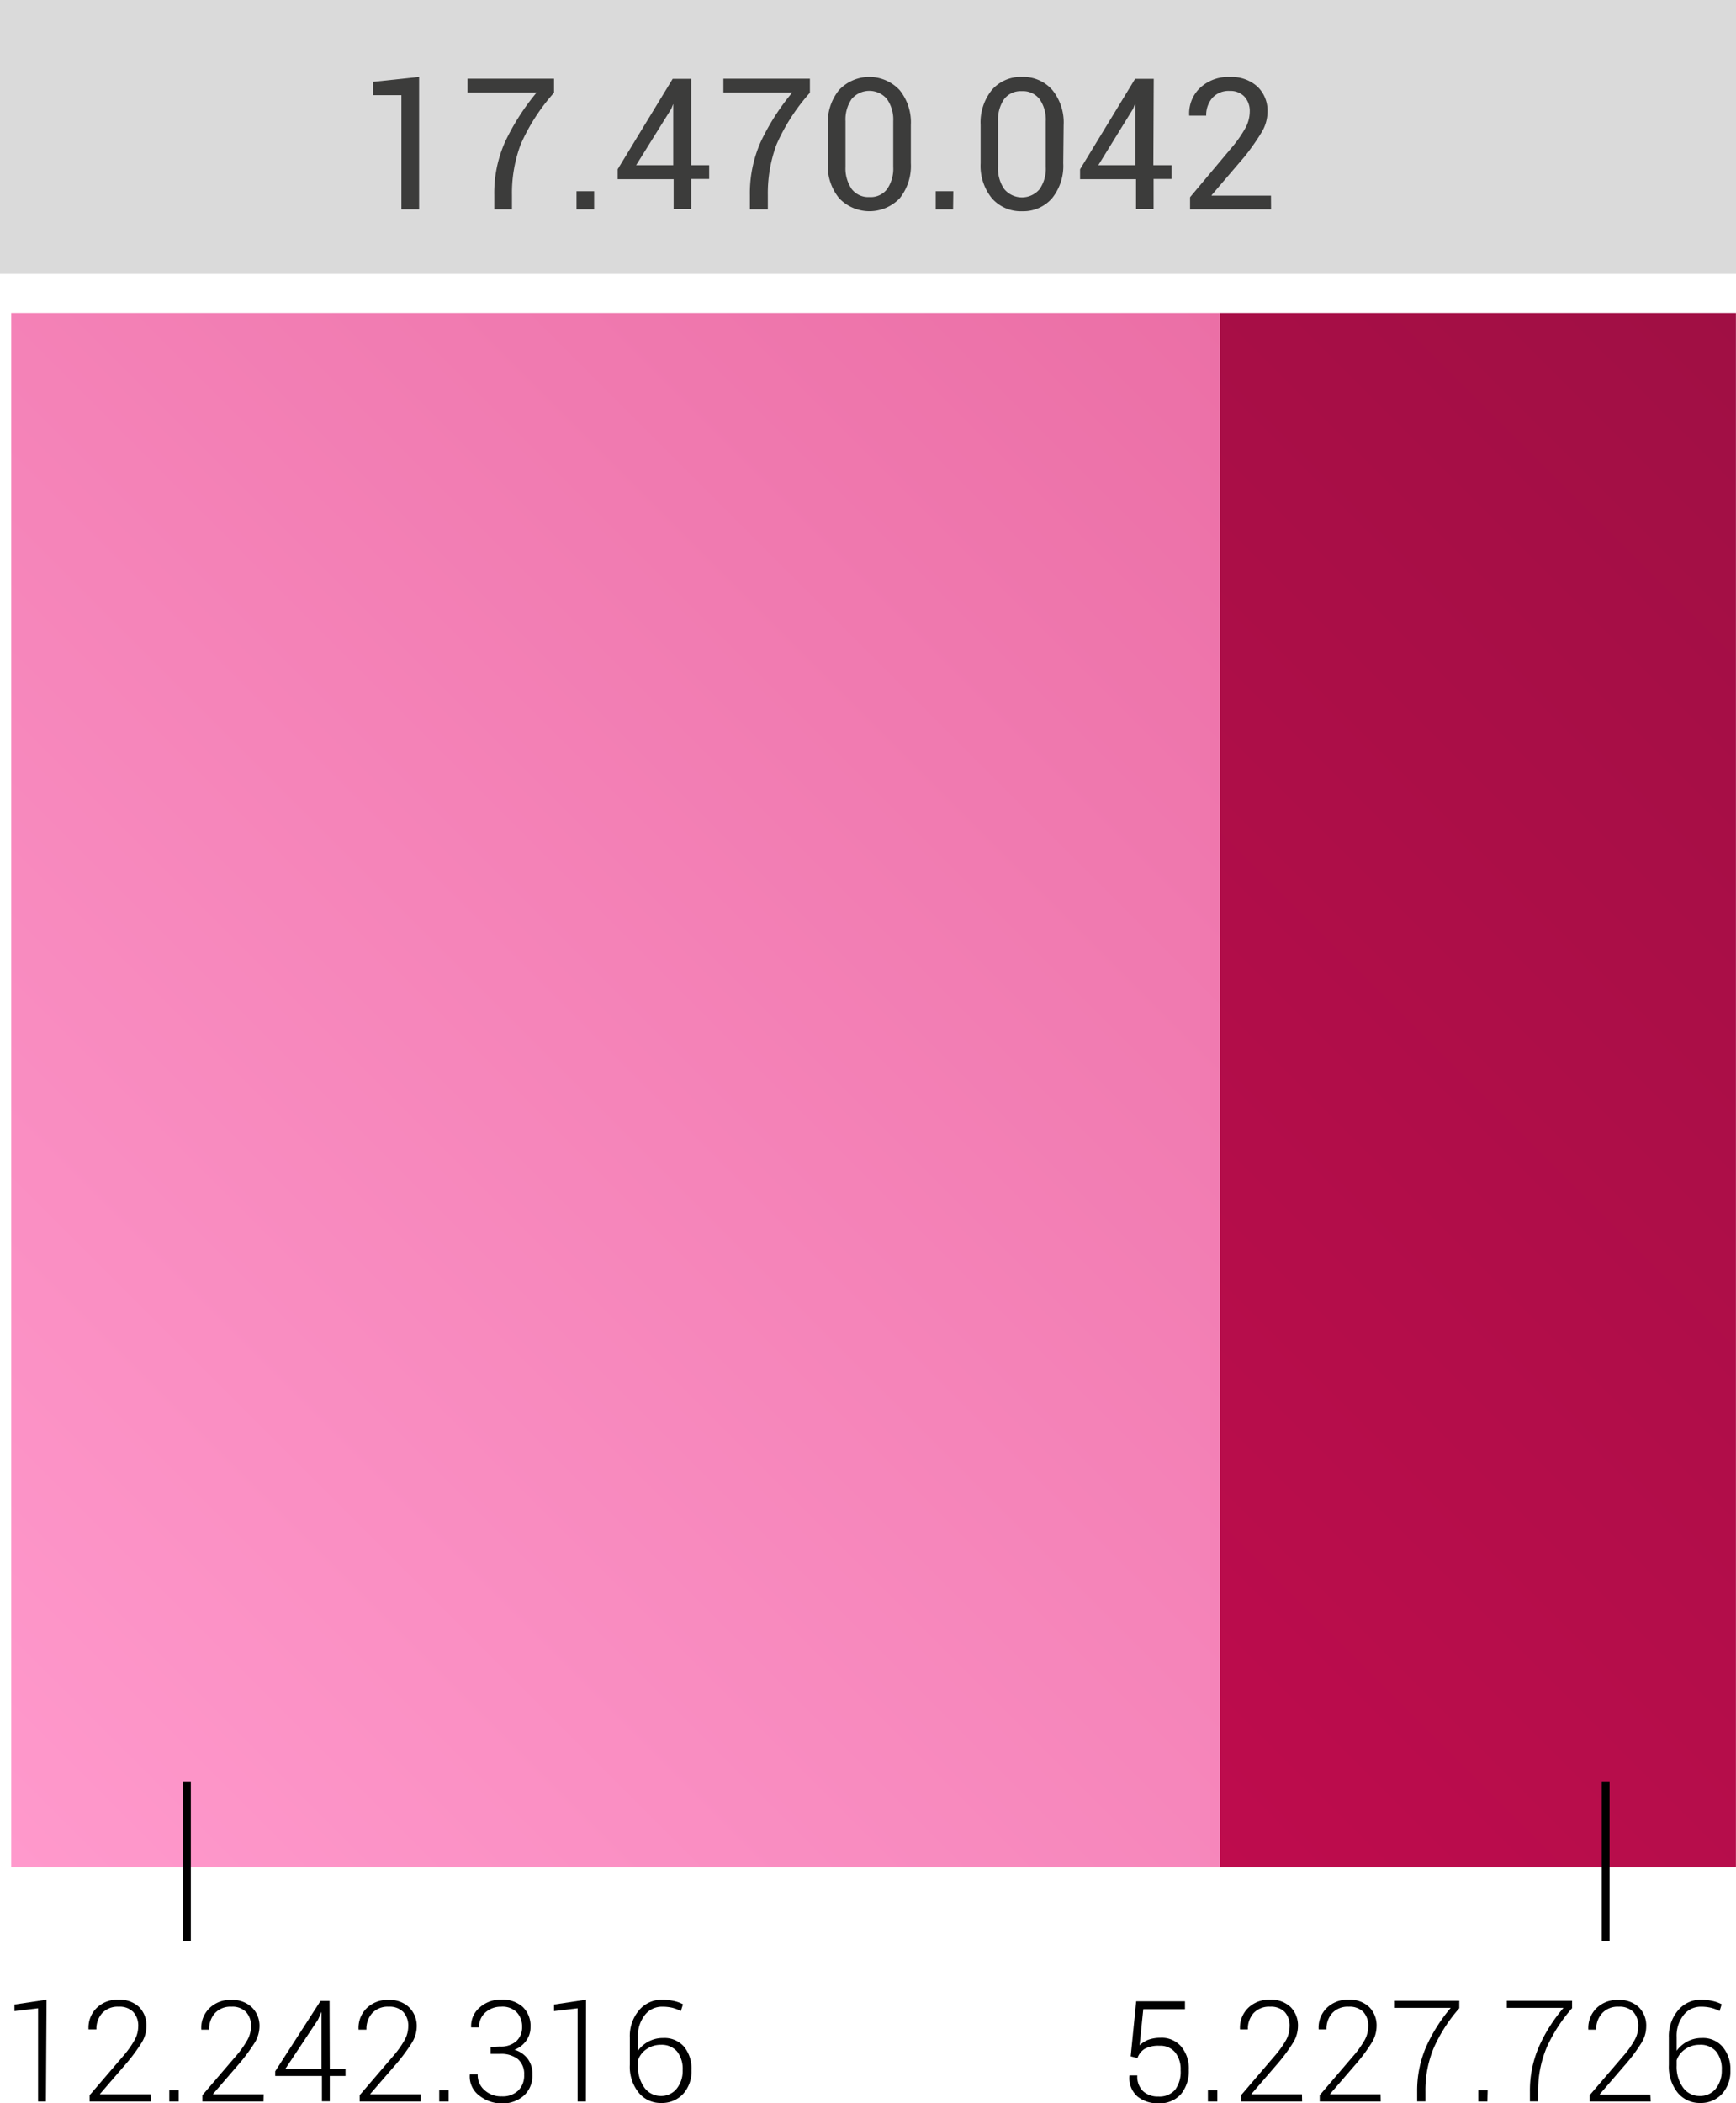
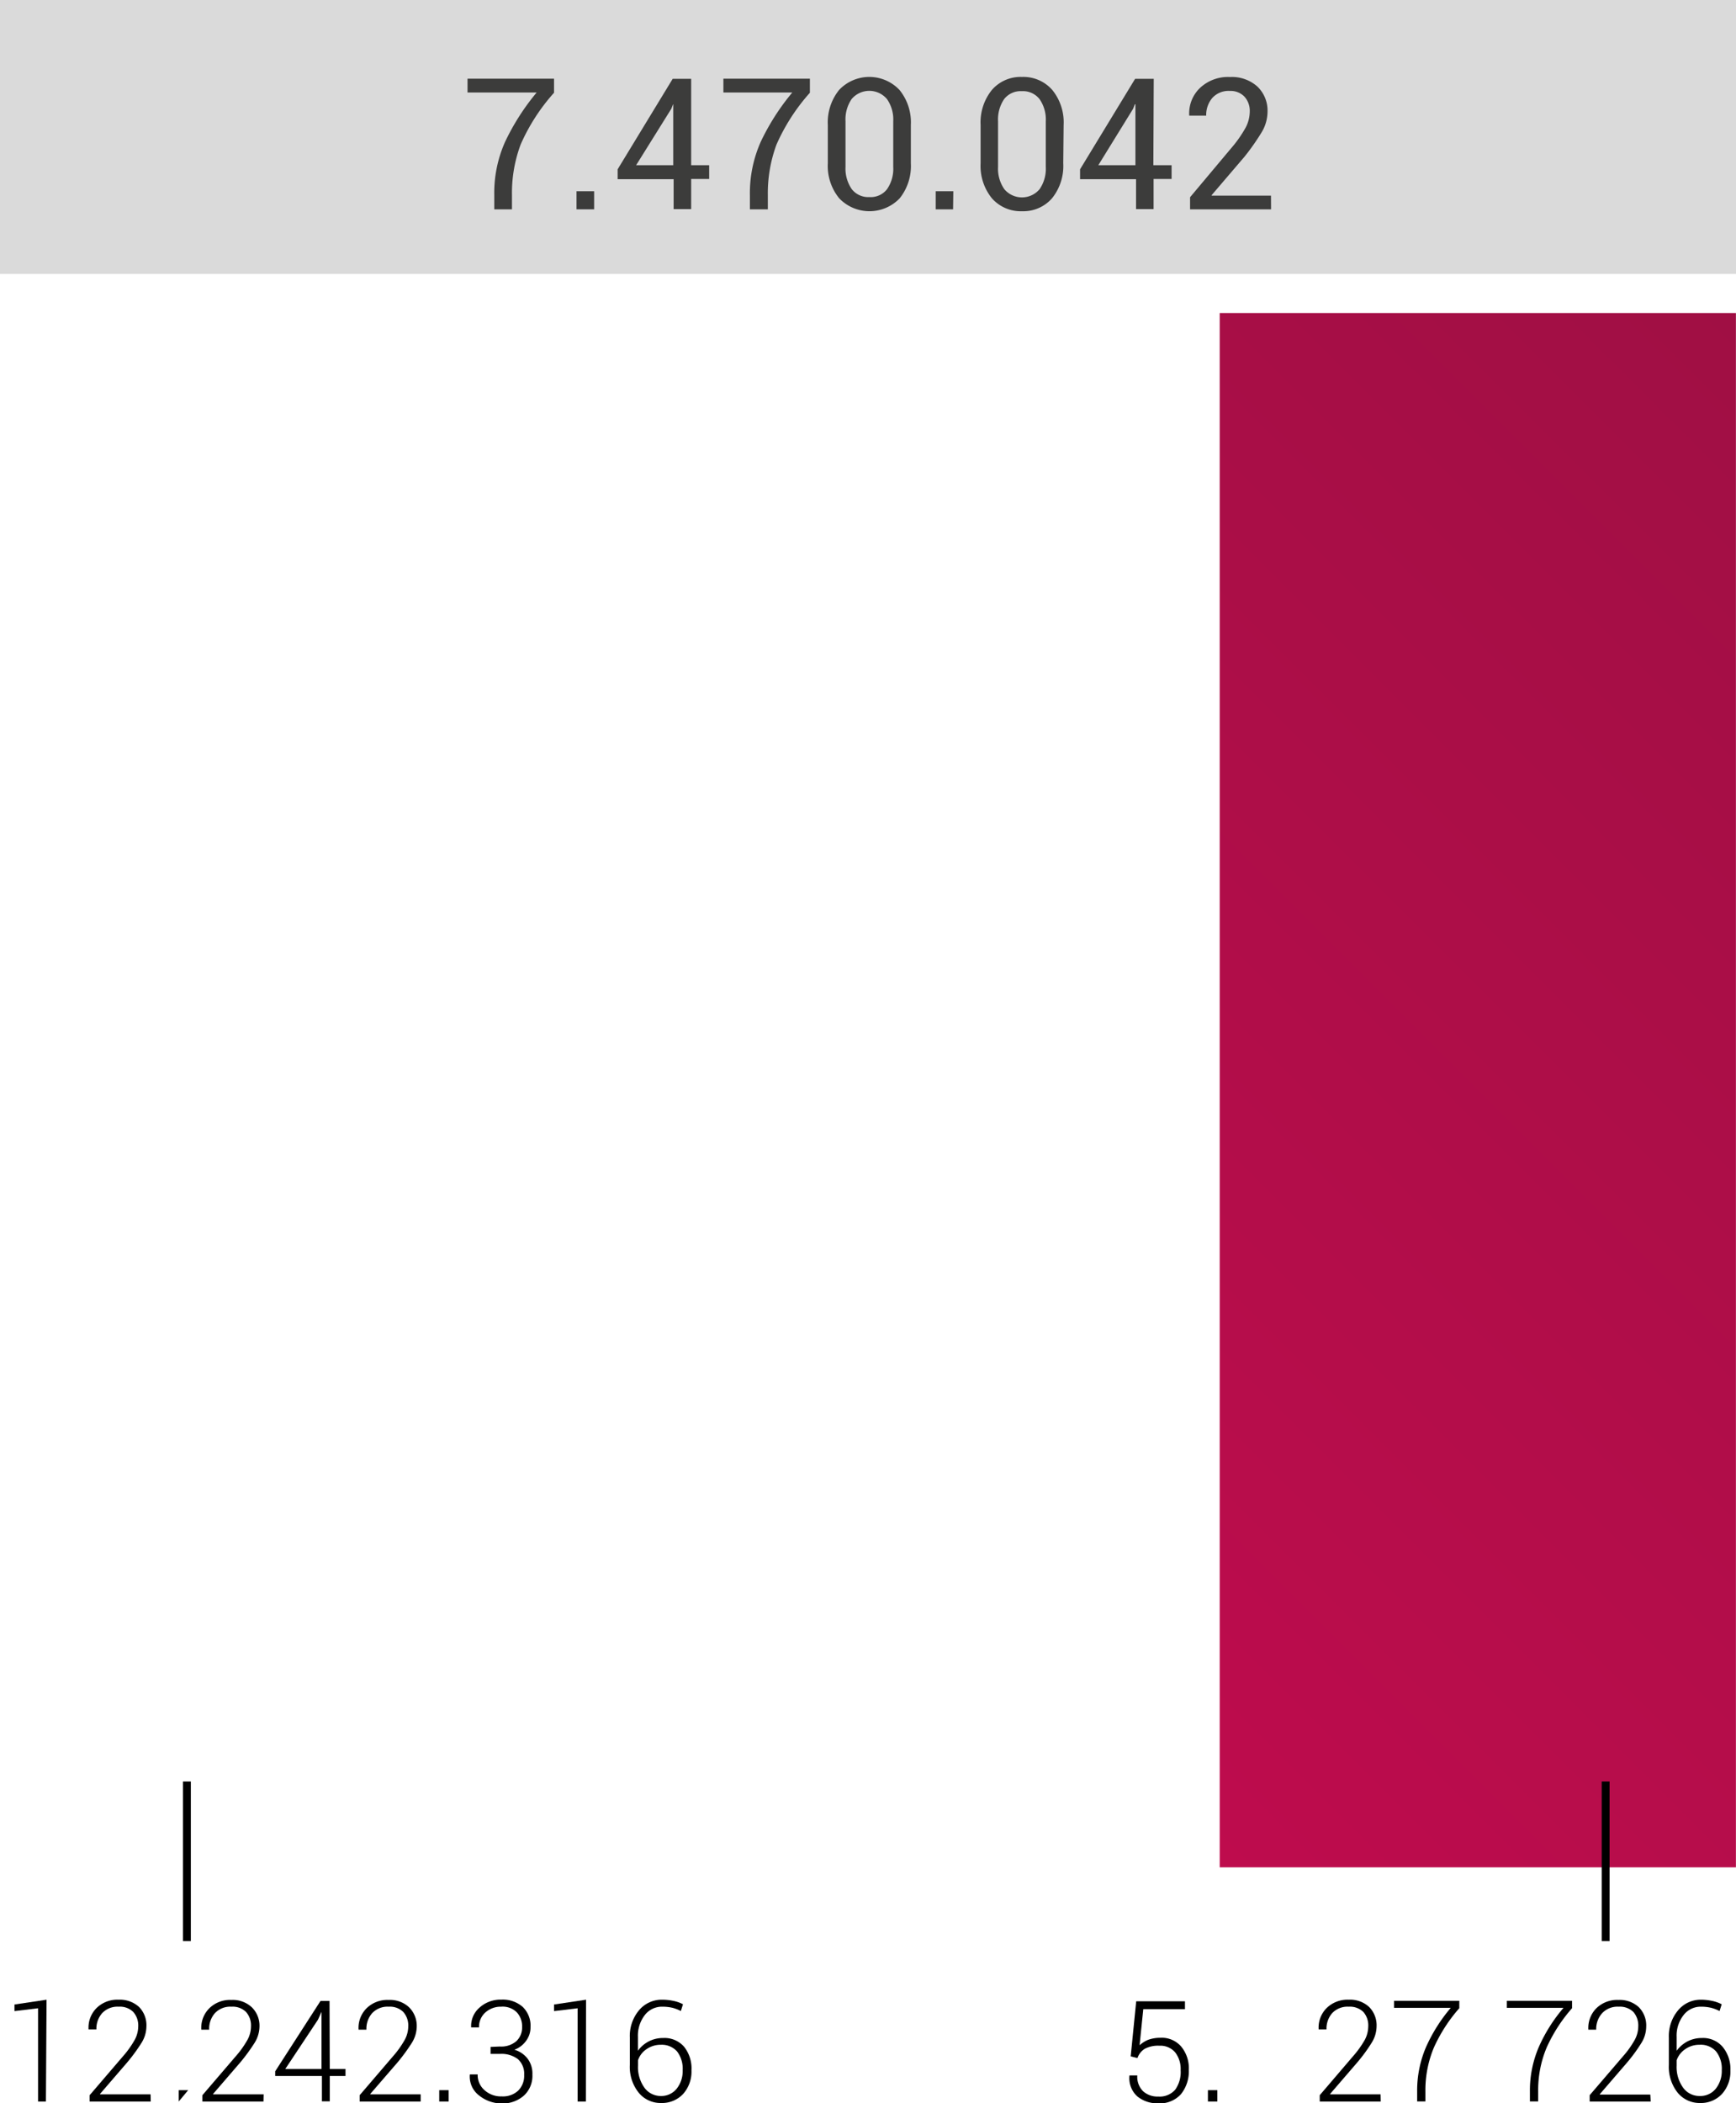
<svg xmlns="http://www.w3.org/2000/svg" viewBox="0 0 220.78 267.32">
  <defs>
    <style>.cls-1{fill:#dadada;}.cls-2{fill:url(#Degradado_sin_nombre_14);}.cls-3{fill:url(#Degradado_sin_nombre_69);}.cls-4{fill:#3c3c3b;}.cls-5{fill:none;stroke:#000;stroke-miterlimit:10;}</style>
    <linearGradient id="Degradado_sin_nombre_14" x1="122.15" y1="204.38" x2="253.76" y2="72.77" gradientTransform="translate(49.38 326.52) rotate(-90)" gradientUnits="userSpaceOnUse">
      <stop offset="0" stop-color="#be0c4d" />
      <stop offset="1" stop-color="#a00f44" />
    </linearGradient>
    <linearGradient id="Degradado_sin_nombre_69" x1="-9.55" y1="226.39" x2="166.09" y2="50.75" gradientTransform="translate(-60.3 216.85) rotate(-90)" gradientUnits="userSpaceOnUse">
      <stop offset="0" stop-color="#f9c" />
      <stop offset="1" stop-color="#eb6fa6" />
    </linearGradient>
  </defs>
  <g id="Capa_2" data-name="Capa 2">
    <g id="Layer_11" data-name="Layer 11">
      <g id="Medida">
        <rect class="cls-1" width="220.78" height="34.82" />
        <rect class="cls-2" x="89.17" y="105.75" width="197.57" height="65.65" transform="translate(326.52 -49.38) rotate(90)" />
-         <rect class="cls-3" x="-20.51" y="61.72" width="197.57" height="153.7" transform="translate(216.85 60.3) rotate(90)" />
-         <path class="cls-4" d="M53.3,26.61H51.05V12.1l-3.61,0V10.4l5.86-.62Z" />
        <path class="cls-4" d="M70.46,11.79a24.71,24.71,0,0,0-4.25,6.59,17.65,17.65,0,0,0-1.1,6.42v1.81H62.86V24.8A15.91,15.91,0,0,1,64.25,18a29.41,29.41,0,0,1,4-6.24H59.46V10h11Z" />
        <path class="cls-4" d="M75.56,26.61H73.32v-2.3h2.24Z" />
        <path class="cls-4" d="M87.9,21h2.29v1.75H87.9v3.83H85.67V22.78H78.55V21.52l7-11.5H87.9Zm-7,0h4.72V13.25H85.6l-.22.57Z" />
        <path class="cls-4" d="M103,11.79a25,25,0,0,0-4.25,6.59,17.86,17.86,0,0,0-1.1,6.42v1.81H95.37V24.8A16.06,16.06,0,0,1,96.76,18a29.41,29.41,0,0,1,4-6.24H92V10h11Z" />
        <path class="cls-4" d="M115.84,20.75a6.58,6.58,0,0,1-1.42,4.46,5.33,5.33,0,0,1-7.69,0,6.49,6.49,0,0,1-1.45-4.46V15.88a6.56,6.56,0,0,1,1.43-4.44,5.28,5.28,0,0,1,7.69,0,6.52,6.52,0,0,1,1.44,4.44Zm-2.24-5.34a4.52,4.52,0,0,0-.8-2.82,2.94,2.94,0,0,0-4.49,0,4.58,4.58,0,0,0-.78,2.82v5.8a4.6,4.6,0,0,0,.8,2.84,2.66,2.66,0,0,0,2.24,1,2.62,2.62,0,0,0,2.24-1,4.56,4.56,0,0,0,.79-2.84Z" />
        <path class="cls-4" d="M121.21,26.61H119v-2.3h2.24Z" />
        <path class="cls-4" d="M135.22,20.75a6.53,6.53,0,0,1-1.43,4.46A4.84,4.84,0,0,1,130,26.85a4.89,4.89,0,0,1-3.85-1.64,6.53,6.53,0,0,1-1.44-4.46V15.88a6.56,6.56,0,0,1,1.43-4.44,4.82,4.82,0,0,1,3.83-1.66,4.88,4.88,0,0,1,3.86,1.66,6.52,6.52,0,0,1,1.44,4.44ZM133,15.41a4.52,4.52,0,0,0-.8-2.82,2.68,2.68,0,0,0-2.26-1,2.65,2.65,0,0,0-2.23,1,4.58,4.58,0,0,0-.78,2.82v5.8a4.54,4.54,0,0,0,.8,2.84,2.93,2.93,0,0,0,4.48,0,4.56,4.56,0,0,0,.79-2.84Z" />
        <path class="cls-4" d="M146.68,21H149v1.75h-2.29v3.83h-2.23V22.78h-7.12V21.52l7-11.5h2.37Zm-7,0h4.72V13.25h-.07l-.22.57Z" />
        <path class="cls-4" d="M161.65,26.61h-10.3V25.07l5.21-6.21a15.53,15.53,0,0,0,1.88-2.68,4.46,4.46,0,0,0,.5-2,2.68,2.68,0,0,0-.67-1.89,2.43,2.43,0,0,0-1.86-.73,2.78,2.78,0,0,0-2.24.9,3.35,3.35,0,0,0-.77,2.24h-2.16l0-.06a4.47,4.47,0,0,1,1.35-3.44,5.19,5.19,0,0,1,3.84-1.41,4.84,4.84,0,0,1,3.5,1.23,4.22,4.22,0,0,1,1.27,3.18,5.11,5.11,0,0,1-.72,2.57,29.67,29.67,0,0,1-2.2,3.14l-4.19,4.9,0,.06h7.55Z" />
        <path d="M5.84,267.13h-1V255.28l-3,.36v-.84l4.08-.61Z" />
        <path d="M19.17,267.13H11.4v-.8l4.2-4.9a12.35,12.35,0,0,0,1.55-2.17,3.64,3.64,0,0,0,.43-1.67,2.58,2.58,0,0,0-.63-1.84,2.42,2.42,0,0,0-1.85-.67,2.69,2.69,0,0,0-2.1.81,3,3,0,0,0-.74,2.08h-1l0-.06a3.49,3.49,0,0,1,1-2.64,3.76,3.76,0,0,1,2.83-1.08,3.6,3.6,0,0,1,2.59.92,3.3,3.3,0,0,1,.94,2.49,4,4,0,0,1-.62,2.07,22.06,22.06,0,0,1-1.83,2.5l-3.45,4v.05h6.43Z" />
-         <path d="M22.73,267.13h-1.2v-1.44h1.2Z" />
+         <path d="M22.73,267.13v-1.44h1.2Z" />
        <path d="M33.51,267.13H25.74v-.8l4.2-4.9a12.35,12.35,0,0,0,1.55-2.17,3.64,3.64,0,0,0,.43-1.67,2.58,2.58,0,0,0-.63-1.84,2.42,2.42,0,0,0-1.85-.67,2.69,2.69,0,0,0-2.1.81A3,3,0,0,0,26.6,258h-1l0-.06a3.49,3.49,0,0,1,1-2.64,3.76,3.76,0,0,1,2.83-1.08,3.55,3.55,0,0,1,2.58.92A3.27,3.27,0,0,1,33,257.6a4,4,0,0,1-.62,2.07,23.38,23.38,0,0,1-1.83,2.5l-3.45,4v.05h6.43Z" />
        <path d="M41.94,263h2v.89h-2v3.22h-1v-3.22H35v-.6l5.76-8.94h1.15Zm-5.66,0h4.61v-7.27l0,0-.45,1Z" />
        <path d="M53.5,267.13H45.74v-.8l4.2-4.9a12.35,12.35,0,0,0,1.55-2.17,3.64,3.64,0,0,0,.43-1.67,2.58,2.58,0,0,0-.63-1.84,2.43,2.43,0,0,0-1.85-.67,2.69,2.69,0,0,0-2.1.81A3,3,0,0,0,46.6,258h-1l0-.06a3.49,3.49,0,0,1,1-2.64,3.76,3.76,0,0,1,2.83-1.08,3.55,3.55,0,0,1,2.58.92A3.31,3.31,0,0,1,53,257.6a4,4,0,0,1-.62,2.07,23.38,23.38,0,0,1-1.83,2.5l-3.46,4,0,.05H53.5Z" />
        <path d="M57.06,267.13h-1.2v-1.44h1.2Z" />
        <path d="M63.57,260.14a2.93,2.93,0,0,0,2.11-.69,2.37,2.37,0,0,0,.72-1.79,2.61,2.61,0,0,0-.67-1.86,2.55,2.55,0,0,0-2-.72,2.92,2.92,0,0,0-2,.73,2.44,2.44,0,0,0-.81,1.9h-1l0,0A3.08,3.08,0,0,1,61,255.18a4,4,0,0,1,2.78-1,3.82,3.82,0,0,1,2.69.92,3.31,3.31,0,0,1,1,2.58,2.85,2.85,0,0,1-.55,1.72,3.17,3.17,0,0,1-1.5,1.15,3.25,3.25,0,0,1,1.69,1.15,3.15,3.15,0,0,1,.6,2,3.42,3.42,0,0,1-1.08,2.68,4.08,4.08,0,0,1-2.81,1,4.6,4.6,0,0,1-2.87-1,3,3,0,0,1-1.2-2.64l0-.05h1a2.54,2.54,0,0,0,.87,2,3.11,3.11,0,0,0,2.2.79,2.83,2.83,0,0,0,2.09-.74,2.65,2.65,0,0,0,.75-2,2.47,2.47,0,0,0-.8-2,3.47,3.47,0,0,0-2.27-.66H62.39v-.89Z" />
        <path d="M74.51,267.13H73.46V255.28l-3,.36v-.84l4.07-.61Z" />
        <path d="M84.22,254.19a6.78,6.78,0,0,1,1.42.15,4.37,4.37,0,0,1,1.22.43l-.27.86a5,5,0,0,0-1.07-.41,5.5,5.5,0,0,0-1.3-.14A2.74,2.74,0,0,0,82,256.15a4.26,4.26,0,0,0-.87,2.78v1.75a3.88,3.88,0,0,1,3.2-1.62A3.29,3.29,0,0,1,87,260.17a4.42,4.42,0,0,1,.94,3,4.26,4.26,0,0,1-1.06,3,3.67,3.67,0,0,1-2.8,1.15A3.58,3.58,0,0,1,81.22,266a5.23,5.23,0,0,1-1.12-3.53V259a5.08,5.08,0,0,1,1.18-3.48A3.76,3.76,0,0,1,84.22,254.19Zm-.17,5.73a3.12,3.12,0,0,0-1.83.56,2.76,2.76,0,0,0-1.08,1.41v.67a4.48,4.48,0,0,0,.82,2.82,2.56,2.56,0,0,0,2.1,1.05,2.5,2.5,0,0,0,2-.93,3.57,3.57,0,0,0,.76-2.35,3.61,3.61,0,0,0-.71-2.38A2.6,2.6,0,0,0,84.05,259.92Z" />
        <path d="M143.8,261.39l.7-7h6.2v1h-5.3l-.47,4.59a3.83,3.83,0,0,1,1.06-.68,4.58,4.58,0,0,1,1.57-.27,3.27,3.27,0,0,1,2.63,1.08,4.31,4.31,0,0,1,1,3,4.63,4.63,0,0,1-1,3.09,3.6,3.6,0,0,1-2.92,1.16,4,4,0,0,1-2.63-.88,3.1,3.1,0,0,1-1-2.61v-.05h1a2.57,2.57,0,0,0,.73,2,2.73,2.73,0,0,0,1.94.68,2.61,2.61,0,0,0,2.14-.86,3.83,3.83,0,0,0,.7-2.49,3.42,3.42,0,0,0-.7-2.27,2.46,2.46,0,0,0-2-.84,3.63,3.63,0,0,0-1.86.39,2.22,2.22,0,0,0-.93,1.18Z" />
        <path d="M154.82,267.13h-1.2v-1.44h1.2Z" />
-         <path d="M165.6,267.13h-7.76v-.8l4.19-4.9a12.51,12.51,0,0,0,1.56-2.17,3.75,3.75,0,0,0,.42-1.67,2.58,2.58,0,0,0-.62-1.84,2.46,2.46,0,0,0-1.86-.67,2.69,2.69,0,0,0-2.1.81,3,3,0,0,0-.73,2.08h-1v-.06a3.49,3.49,0,0,1,1-2.64,3.79,3.79,0,0,1,2.83-1.08,3.56,3.56,0,0,1,2.59.92,3.31,3.31,0,0,1,.95,2.49,4,4,0,0,1-.63,2.07,20.88,20.88,0,0,1-1.83,2.5l-3.45,4,0,.05h6.42Z" />
        <path d="M175.6,267.13h-7.76v-.8l4.19-4.9a12.51,12.51,0,0,0,1.56-2.17,3.75,3.75,0,0,0,.42-1.67,2.58,2.58,0,0,0-.62-1.84,2.46,2.46,0,0,0-1.86-.67,2.69,2.69,0,0,0-2.1.81,3,3,0,0,0-.73,2.08h-1v-.06a3.49,3.49,0,0,1,1-2.64,3.79,3.79,0,0,1,2.83-1.08,3.56,3.56,0,0,1,2.59.92,3.31,3.31,0,0,1,.95,2.49,4,4,0,0,1-.63,2.07,20.88,20.88,0,0,1-1.83,2.5l-3.45,4,0,.05h6.42Z" />
        <path d="M185.59,255.27a19.91,19.91,0,0,0-3.23,5,14,14,0,0,0-1.08,5.59v1.26h-1.05v-1.26a14,14,0,0,1,1.12-5.63,20.72,20.72,0,0,1,3.15-5h-7.21v-.9h8.3Z" />
-         <path d="M189.16,267.13H188v-1.44h1.2Z" />
        <path d="M199.93,255.27a19.91,19.91,0,0,0-3.23,5,14,14,0,0,0-1.08,5.59v1.26h-1.05v-1.26a14,14,0,0,1,1.12-5.63,20.12,20.12,0,0,1,3.15-5h-7.21v-.9h8.3Z" />
        <path d="M209.94,267.13h-7.77v-.8l4.2-4.9a11.83,11.83,0,0,0,1.55-2.17,3.64,3.64,0,0,0,.43-1.67,2.63,2.63,0,0,0-.62-1.84,2.46,2.46,0,0,0-1.86-.67,2.69,2.69,0,0,0-2.1.81A3,3,0,0,0,203,258h-1l0-.06a3.53,3.53,0,0,1,1-2.64,3.78,3.78,0,0,1,2.83-1.08,3.58,3.58,0,0,1,2.59.92,3.3,3.3,0,0,1,.94,2.49,3.94,3.94,0,0,1-.62,2.07,20.88,20.88,0,0,1-1.83,2.5l-3.45,4,0,.05h6.42Z" />
        <path d="M216.32,254.19a6.76,6.76,0,0,1,1.41.15,4.56,4.56,0,0,1,1.23.43l-.27.86a5.09,5.09,0,0,0-1.08-.41,5.36,5.36,0,0,0-1.29-.14,2.74,2.74,0,0,0-2.21,1.07,4.21,4.21,0,0,0-.88,2.78v1.75a4.08,4.08,0,0,1,1.36-1.18,3.93,3.93,0,0,1,1.84-.44,3.28,3.28,0,0,1,2.64,1.11,4.42,4.42,0,0,1,1,3,4.27,4.27,0,0,1-1.07,3,3.66,3.66,0,0,1-2.8,1.15,3.6,3.6,0,0,1-2.84-1.31,5.28,5.28,0,0,1-1.12-3.53V259a5.08,5.08,0,0,1,1.19-3.48A3.73,3.73,0,0,1,216.32,254.19Zm-.18,5.73a3.09,3.09,0,0,0-1.82.56,2.83,2.83,0,0,0-1.09,1.41v.67a4.48,4.48,0,0,0,.83,2.82,2.55,2.55,0,0,0,2.09,1.05,2.52,2.52,0,0,0,2.06-.93,3.62,3.62,0,0,0,.76-2.35,3.56,3.56,0,0,0-.72-2.38A2.6,2.6,0,0,0,216.14,259.92Z" />
        <line class="cls-5" x1="23.77" y1="226.45" x2="23.77" y2="246.73" />
        <line class="cls-5" x1="204.2" y1="226.45" x2="204.2" y2="246.73" />
      </g>
    </g>
  </g>
</svg>